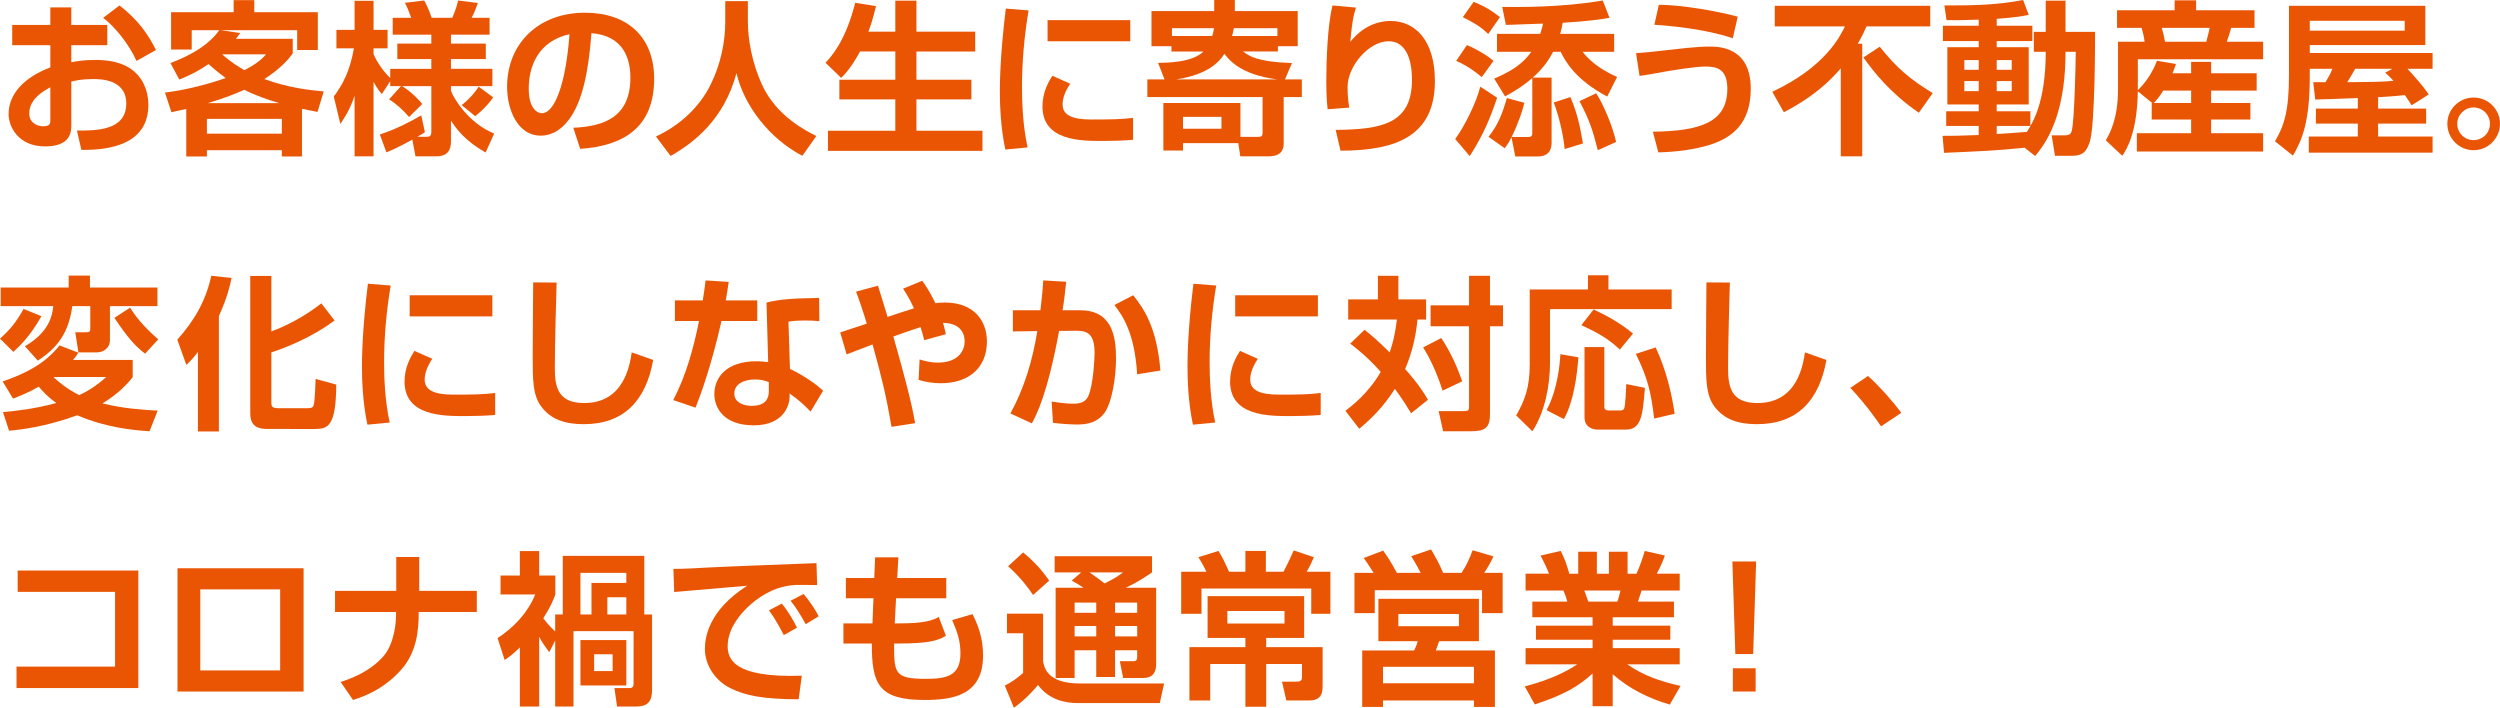
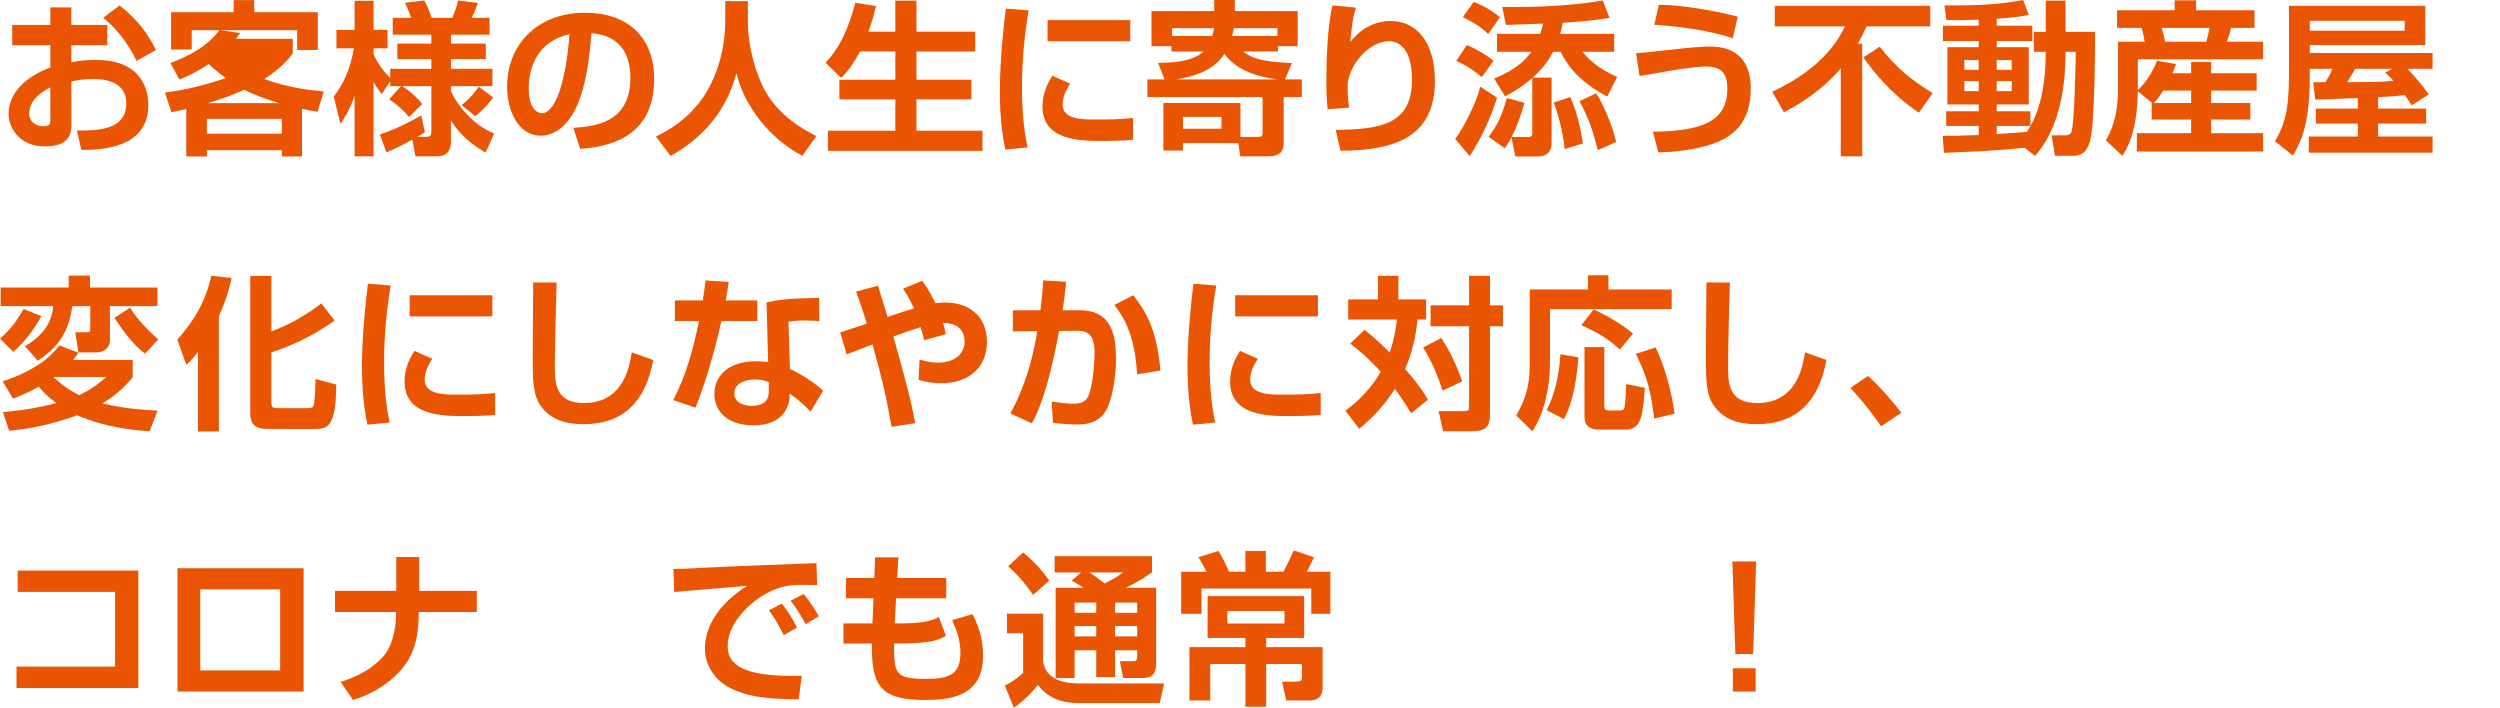
<svg xmlns="http://www.w3.org/2000/svg" version="1.1" id="レイヤー_1" x="0px" y="0px" width="545.201px" height="154.34px" viewBox="0 0 545.201 154.34" enable-background="new 0 0 545.201 154.34" xml:space="preserve">
  <g>
    <path fill="#EA5504" d="M10.979,1.62h4.572v3.815h7.847v4.428h-7.847v3.707c0.972-0.18,2.664-0.504,5.184-0.504   c5.184,0,7.414,1.584,8.494,2.484c2.7,2.339,3.131,5.543,3.131,7.307c0,8.027-7.27,9.935-14.613,9.827l-0.972-4.212   c4.212,0,10.763,0.036,10.763-5.903c0-5.327-5.723-5.327-7.235-5.327c-2.376,0-3.671,0.288-4.751,0.54v9.467   c0,1.332,0,4.68-5.724,4.68c-5.903,0-7.955-4.392-7.955-7.02c0-1.836,0.54-6.911,9.106-10.223V9.863H2.664V5.436h8.314V1.62z    M10.979,19.042c-1.295,0.684-4.607,2.483-4.607,5.688c0,2.123,1.836,2.808,3.024,2.808c1.583,0,1.583-0.648,1.583-1.368V19.042z    M26.061,1.188c4.213,3.275,6.264,6.371,7.955,9.719l-4.246,2.375c-1.656-3.671-4.68-7.415-7.271-9.395L26.061,1.188z" />
-     <path fill="#EA5504" d="M37.166,13.751c7.38-2.772,9.756-5.939,10.654-7.163h-6.01v4.211h-4.5V2.664h13.643V0.036h4.5v2.628h13.857   v8.243h-4.5V6.588H48.146l4.247,0.611c-0.359,0.504-0.504,0.685-0.936,1.26H63.84v3.204c-0.828,1.115-2.412,3.132-6.191,5.579   c5.039,1.836,9.609,2.412,12.958,2.699l-1.368,4.464c-1.547-0.288-2.375-0.468-3.383-0.684v10.402h-4.392v-1.368H45.121v1.368h-4.5   V23.758c-1.33,0.287-2.519,0.575-3.238,0.72l-1.404-4.284c2.124-0.287,6.588-0.899,13.246-3.167   c-2.195-1.656-3.203-2.556-3.743-3.06c-2.663,1.836-4.86,2.771-6.372,3.384L37.166,13.751z M45.121,25.917v3.239h16.343v-3.239   H45.121z M60.924,22.497c-2.556-0.756-5.363-1.728-7.631-2.915c-3.348,1.439-4.32,1.764-7.991,2.915H60.924z M48.434,11.843   c2.016,1.8,3.742,2.808,4.859,3.456c2.951-1.512,3.959-2.592,4.751-3.456H48.434z" />
+     <path fill="#EA5504" d="M37.166,13.751c7.38-2.772,9.756-5.939,10.654-7.163h-6.01v4.211h-4.5V2.664h13.643V0.036h4.5v2.628h13.857   v8.243h-4.5V6.588H48.146l4.247,0.611c-0.359,0.504-0.504,0.685-0.936,1.26H63.84v3.204c-0.828,1.115-2.412,3.132-6.191,5.579   c5.039,1.836,9.609,2.412,12.958,2.699l-1.368,4.464c-1.547-0.288-2.375-0.468-3.383-0.684v10.402h-4.392v-1.368H45.121v1.368h-4.5   V23.758c-1.33,0.287-2.519,0.575-3.238,0.72l-1.404-4.284c2.124-0.287,6.588-0.899,13.246-3.167   c-2.195-1.656-3.203-2.556-3.743-3.06c-2.663,1.836-4.86,2.771-6.372,3.384L37.166,13.751z M45.121,25.917v3.239h16.343v-3.239   H45.121z M60.924,22.497c-2.556-0.756-5.363-1.728-7.631-2.915c-3.348,1.439-4.32,1.764-7.991,2.915H60.924z M48.434,11.843   c2.016,1.8,3.742,2.808,4.859,3.456H48.434z" />
    <path fill="#EA5504" d="M85.1,17.71l-1.836,2.808c-0.504-0.611-0.9-1.044-1.8-2.663v16.233h-4.14v-13.21   c-1.043,3.167-2.268,4.896-3.096,6.155l-1.439-5.976c1.979-2.663,3.492-5.472,4.392-10.511h-3.815V6.516h3.959V0.181h4.14v6.335   h3.06v4.031h-3.06v1.26c0.72,1.729,2.304,3.996,3.636,5.184v-1.979h8.963v-2.124h-7.415V9.503h7.415V7.56h-8.424V3.888h4.032   c-0.36-1.008-0.756-2.124-1.368-3.275l4.213-0.504c0.395,0.72,1.078,2.052,1.619,3.779h4.499c0.937-2.231,1.116-3.096,1.259-3.779   l4.32,0.54c-0.468,1.332-0.756,2.088-1.367,3.239h3.923V7.56h-8.423v1.943h7.596v3.384h-7.596v2.124h9.035v3.779h-9.035v1.008   c0.469,1.439,3.744,7.055,9.432,9.323l-1.873,4.139c-2.807-1.619-5.471-3.635-7.559-6.946v4.535c0,1.764-0.684,3.239-3.131,3.239   h-4.607l-0.686-3.636c-3.274,1.8-4.678,2.376-5.65,2.772l-1.439-3.888c3.743-1.26,6.516-2.736,9.035-4.176l0.791,3.672   c-0.468,0.323-0.863,0.575-1.655,1.008h1.907c0.756,0,1.152-0.108,1.152-1.152V18.79h-6.371c0.576,0.324,2.555,1.655,4.391,3.888   l-2.879,2.844c-1.116-1.368-2.916-2.988-4.355-3.852l2.592-2.88H85.1V17.71z M107.561,21.237c-0.576,0.828-1.656,2.269-3.924,4.104   l-2.951-2.411c2.052-1.692,2.916-2.844,3.707-4.031L107.561,21.237z" />
    <path fill="#EA5504" d="M125.023,27.861c6.442-0.288,12.453-2.124,12.453-10.943c0-4.067-1.475-9.143-8.494-9.683   c-0.359,4.319-1.044,12.49-4.031,17.53c-0.613,1.044-2.916,4.823-7.056,4.823c-4.859,0-7.307-5.436-7.307-10.655   c0-9.431,6.839-16.161,16.989-16.161c9.323,0,15.082,5.363,15.082,14.397c0,10.655-6.695,14.65-16.125,15.299L125.023,27.861z    M115.305,19.33c0,4.535,2.016,5.363,2.879,5.363c2.664,0,5.184-6.012,6.012-17.242C117.355,8.999,115.305,14.471,115.305,19.33z" />
    <path fill="#EA5504" d="M158.164,0.252h4.932v4.355c0,3.996,0.9,9.107,3.096,13.895c3.132,6.839,9.684,10.079,11.843,11.158   l-3.06,4.32c-7.235-3.78-12.742-11.015-14.362-18.034c-2.735,10.187-9.323,15.19-14.362,18.069l-3.203-4.247   c5.184-2.411,9.539-6.371,12.021-11.519c2.016-4.104,3.096-8.927,3.096-13.498V0.252z" />
    <path fill="#EA5504" d="M187.549,11.23c-1.764,3.313-3.168,4.824-4.104,5.76l-3.42-3.312c1.225-1.296,4.355-4.644,6.48-13.066   l4.535,0.72c-0.324,1.296-0.721,3.06-1.656,5.579h5.867V0.145h4.607v6.767h12.814v4.319h-12.814v6.155h11.986v4.284h-11.986v6.839   h14.398V32.9h-33.691v-4.392h14.686V21.67H183.05v-4.284h12.202V11.23H187.549z" />
    <path fill="#EA5504" d="M224.315,2.269c-0.937,5.579-1.44,11.158-1.44,16.81c0,2.808,0.145,8.279,1.225,13.066l-4.859,0.468   c-1.08-5.039-1.188-10.115-1.188-12.742c0-1.26,0-7.56,1.295-17.998L224.315,2.269z M233.387,18.25   c-1.26,1.908-1.656,3.348-1.656,4.535c0,2.268,2.016,3.276,6.227,3.276c4.104,0,6.624-0.036,9.144-0.36v4.787   c-1.907,0.181-4.608,0.252-6.587,0.252c-4.787,0-13.176,0-13.176-7.522c0-3.204,1.404-5.508,2.16-6.695L233.387,18.25z    M246.488,4.392v4.607h-18.033V4.392H246.488z" />
    <path fill="#EA5504" d="M255.471,11.23v-1.151h-4.355V2.412h13.678V0h4.5v2.412h13.713v7.667h-4.318v1.151h-7.596   c1.297,0.973,3.023,2.269,10.655,2.521l-1.513,3.563h3.672v3.852h-3.959v10.223c0,1.403-0.756,2.699-3.168,2.699h-6.299   l-0.432-2.88H257.99v1.62h-4.283V22.462h16.809v7.379h3.924c0.612,0,0.9-0.145,0.9-0.9v-7.774h-25.125v-3.852h3.744l-1.404-3.6   c2.052-0.036,7.451-0.072,9.898-2.484H255.471z M264.361,7.848c0.144-0.504,0.287-0.972,0.396-1.692h-9.179v1.692H264.361z    M278.543,17.314c-3.6-0.468-8.711-1.656-11.518-5.579c-1.008,1.512-3.168,4.427-10.475,5.579H278.543z M257.99,25.485v2.592h8.387   v-2.592H257.99z M278.579,7.848V6.155h-9.503c-0.143,0.828-0.252,1.26-0.396,1.692H278.579z" />
    <path fill="#EA5504" d="M295.718,1.656c-0.612,1.907-0.757,2.592-1.261,7.487c3.385-4.284,7.38-4.571,8.783-4.571   c5.436,0,9.684,4.283,9.684,13.102c0,11.843-8.207,15.19-20.59,15.19l-1.045-4.535c9.863-0.108,16.631-1.225,16.631-10.907   c0-1.367,0-8.423-5.111-8.423c-4.248,0-8.927,5.363-8.927,9.971c0,2.232,0.216,3.492,0.36,4.5l-4.717,0.359   c-0.287-2.52-0.287-5.291-0.287-6.191c0-4.319,0.287-12.454,1.368-16.449L295.718,1.656z" />
    <path fill="#EA5504" d="M317.352,30.309c2.016-2.699,4.644-8.027,5.471-11.41l3.672,2.411c-1.512,4.428-2.844,7.812-5.975,12.742   L317.352,30.309z M323.146,16.811c-2.844-2.34-4.499-3.06-5.579-3.528l2.34-3.455c1.728,0.72,4.212,2.052,5.796,3.455   L323.146,16.811z M324.551,7.415c-1.729-1.655-3.023-2.411-5.543-3.671l2.375-3.348c2.736,1.115,4.248,2.159,5.724,3.348   L324.551,7.415z M338.697,11.303c-0.756,1.44-1.908,3.384-4.428,5.615h4.104v14.11c0,0.72,0,3.096-3.023,3.096h-4.896l-0.829-4.211   c-0.574,1.224-0.936,1.691-1.475,2.411l-3.527-2.483c2.088-2.7,2.914-4.752,3.995-8.459l3.815,1.044   c-0.432,1.691-1.152,4.104-2.771,7.451h3.672c0.576,0,0.828-0.252,0.828-0.756V17.026c-1.801,1.548-3.528,2.699-5.939,3.995   l-2.376-3.888c5.362-2.195,7.019-4.391,8.099-5.831h-7.486V7.38h9.43c0.36-1.044,0.504-1.62,0.612-2.232   c-1.151,0.036-6.803,0.252-8.099,0.288l-0.793-3.924c3.168,0.036,13.066,0.145,21.922-1.403l1.477,3.779   c-1.729,0.288-4.248,0.72-10.223,1.08c-0.109,0.72-0.252,1.439-0.541,2.412h11.771v3.923h-6.875   c2.159,2.844,5.507,4.607,7.522,5.472l-2.159,4.283c-6.875-3.636-9.07-7.559-10.151-9.755H338.697z M341.217,32.504   c-0.288-3.348-1.367-7.559-2.376-10.15l3.636-1.188c1.439,3.455,2.016,5.867,2.735,10.114L341.217,32.504z M348.451,32.756   c-1.043-4.104-1.799-6.587-3.995-10.69l3.636-1.728c1.439,2.159,3.527,6.911,4.355,10.618L348.451,32.756z" />
    <path fill="#EA5504" d="M360.464,28.725c10.438-0.144,16.233-2.088,16.233-9.358c0-4.248-2.195-4.859-4.751-4.859   c-2.196,0-7.704,0.899-8.89,1.115c-2.521,0.469-4.104,0.756-5.508,0.937l-0.756-4.968c1.835-0.107,3.166-0.252,6.586-0.647   c1.908-0.217,6.623-0.792,9.323-0.792c2.017,0,9.106,0,9.106,9.179c0,7.559-3.995,10.618-8.674,12.166   c-3.385,1.116-7.74,1.656-11.482,1.729L360.464,28.725z M377.886,8.352c-5.579-1.944-13.499-2.736-17.099-2.952l0.973-4.355   c4.896,0,12.742,1.368,17.205,2.592L377.886,8.352z" />
    <path fill="#EA5504" d="M401.438,14.902c-4.607,5.436-10.078,8.352-12.418,9.575l-2.52-4.464   c11.519-5.399,14.758-12.022,15.838-14.254H387.04v-4.5h33.907v4.5h-13.895c-0.467,1.044-1.043,2.304-1.907,3.779h0.972v24.549   h-4.68V14.902z M409.934,10.188c3.635,4.571,6.623,7.127,11.555,10.114l-3.024,4.283c-6.119-4.175-9.79-8.818-12.095-12.059   L409.934,10.188z" />
    <path fill="#EA5504" d="M441.523,32.217c-6.334,0.647-9.358,0.756-17.564,1.115l-0.324-3.707c1.943,0,3.6,0,7.883-0.181v-1.979   h-7.092v-3.203h7.092v-1.477h-6.84v-12.49h6.84V8.963h-7.811V5.615h7.811V4.284c-3.636,0.144-5.615,0.144-7.02,0.107l-0.468-3.203   c7.019,0,11.482-0.108,17.17-1.188l1.224,3.24c-1.08,0.216-2.699,0.575-6.982,0.863v1.512h7.774v3.348h-7.774v1.332h6.982v12.49   h-6.982v1.477h7.342v3.203h-7.342v1.764c0.936-0.072,5.543-0.359,6.586-0.468c1.225-1.943,4.104-6.407,4.104-17.458h-2.591V6.947   h2.591V0.145h4.32v6.803h6.443c0,2.124,0,20.41-1.152,23.974c-0.828,2.663-2.052,3.06-4.068,3.06h-3.526l-0.72-4.464h2.771   c1.26,0,1.475-0.468,1.619-1.044c0.576-2.376,0.828-14.038,0.865-17.17h-2.232c0,11.951-3.096,18.61-6.623,22.713L441.523,32.217z    M428.386,13.103v2.124h3.132v-2.124H428.386z M428.386,17.674v2.196h3.132v-2.196H428.386z M435.441,13.103v2.124h3.275v-2.124   H435.441z M435.441,17.674v2.196h3.275v-2.196H435.441z" />
    <path fill="#EA5504" d="M469.35,22.462l-3.132-2.556c-0.144,9.179-2.52,12.778-3.384,14.074l-3.6-3.384   c0.793-1.368,2.664-4.571,2.664-11.123V9.107h5.795c-0.144-1.152-0.324-1.944-0.647-3.023h-5.362V2.232h12.561v-2.16h4.68v2.16   h12.742v3.852h-5.111c-0.252,1.079-0.756,2.483-0.936,3.023h7.92v3.815h-27.321v6.731c1.872-1.765,3.348-4.176,4.175-6.407   l4.141,0.72c-0.217,0.647-0.36,1.08-0.756,2.016h4.066v-2.483h4.355v2.483h9.936v3.779h-9.936v2.7h8.567v3.6h-8.567v2.987h11.34   v3.995h-27.537v-3.995h11.842v-2.987h-8.602v-3.6H469.35z M477.844,22.462v-2.7h-6.082c-0.973,1.548-1.404,2.016-2.053,2.7H477.844   z M471.438,6.084c0.396,1.403,0.432,1.548,0.719,3.023h9c0.432-1.656,0.611-2.448,0.719-3.023H471.438z" />
    <path fill="#EA5504" d="M514.193,21.382c-1.332,0.072-7.811,0.288-9.287,0.324l-0.432-3.78h2.664   c0.791-1.331,1.008-1.655,1.512-2.915h-4.932v1.439c0,10.007-1.548,13.822-3.672,17.494l-3.924-3.132   c2.016-3.384,3.061-6.659,3.061-14.398V1.26h29.732v8.567h-25.197v1.728H530.5v3.456h-5.473c1.656,1.8,3.276,3.6,4.645,5.579   l-3.744,2.376c-0.504-0.792-0.539-0.864-1.476-2.232c-1.8,0.217-4.499,0.396-5.831,0.469v2.483h10.475v3.275h-10.475v2.808H530.5   v3.527h-26.997v-3.527h10.69v-2.808h-9.143v-3.275h9.143V21.382z M524.416,4.536h-20.697v2.159h20.697V4.536z M521.717,15.011h-8.1   c-0.287,0.468-1.439,2.52-1.727,2.915c4.715-0.036,6.946-0.036,10.078-0.288c-0.756-0.863-1.188-1.224-1.801-1.8L521.717,15.011z" />
-     <path fill="#EA5504" d="M545.201,26.997c0,3.168-2.592,5.759-5.76,5.759s-5.723-2.591-5.723-5.759c0-3.204,2.592-5.724,5.723-5.724   S545.201,23.793,545.201,26.997z M535.879,26.997c0,1.979,1.583,3.563,3.563,3.563c1.98,0,3.564-1.584,3.564-3.563   s-1.62-3.563-3.564-3.563C537.498,23.434,535.879,25.018,535.879,26.997z" />
    <path fill="#EA5504" d="M9.035,68.963c-2.52,4.464-4.859,6.623-6.119,7.775L0,73.858c2.232-2.016,3.42-3.455,5.148-6.479   L9.035,68.963z M19.618,60.108V62.7H34.34v4.067H23.975v7.451c0,1.619-1.332,2.628-2.881,2.628h-3.996l-0.684-4.392h2.375   c0.9,0,0.9-0.252,0.9-1.116v-4.571h-3.923c-0.792,5.831-3.204,9.07-7.522,11.879l-2.809-3.132c5.472-3.204,5.939-6.84,6.191-8.747   H0.145V62.7h14.83v-2.592H19.618z M17.098,76.918c-0.504,0.792-0.646,0.972-1.188,1.584h13.031v3.779   c-1.188,1.404-2.916,3.456-6.588,5.688c4.607,1.152,8.891,1.404,12.023,1.584l-1.765,4.499c-3.275-0.216-9.358-0.72-15.767-3.491   c-7.019,2.556-12.31,3.132-14.865,3.384l-1.332-4.067c2.232-0.217,6.371-0.576,11.627-1.98c-1.98-1.439-2.916-2.52-3.816-3.563   c-2.34,1.332-4.139,2.016-5.615,2.592l-2.268-3.743c7.668-2.592,10.547-5.579,12.419-7.848L17.098,76.918z M11.699,82.281   c2.664,2.448,4.752,3.456,5.579,3.888c2.915-1.368,4.536-2.771,5.903-3.959H11.807L11.699,82.281z M31.641,77.134   c-2.052-1.619-3.527-3.095-6.695-7.811l3.42-2.231c1.799,2.951,4.607,5.615,6.154,6.911L31.641,77.134z" />
    <path fill="#EA5504" d="M43.164,76.738c-1.008,1.368-1.656,2.016-2.52,2.844l-1.98-5.508c3.744-4.175,6.229-8.494,7.416-13.93   l4.426,0.468c-0.322,1.548-0.863,4.104-2.771,8.315v25.16h-4.571V76.738z M59.182,60.181v12.094   c3.096-1.151,6.91-3.023,10.906-6.119l2.881,3.744c-5.004,3.671-10.367,5.831-13.787,6.947v10.834c0,0.828,0,1.332,1.404,1.332   h6.623c0.863,0,1.044-0.252,1.152-0.54c0.323-0.756,0.432-4.787,0.467-5.831l4.5,1.224c-0.036,9.071-1.8,9.683-4.607,9.683H58.354   c-1.871,0-3.779-0.396-3.779-3.419V60.181H59.182z" />
    <path fill="#EA5504" d="M85.201,62.269c-0.936,5.579-1.44,11.158-1.44,16.81c0,2.808,0.144,8.279,1.224,13.066l-4.859,0.468   c-1.08-5.039-1.188-10.115-1.188-12.742c0-1.26,0-7.56,1.296-17.998L85.201,62.269z M94.271,78.25   c-1.26,1.908-1.656,3.348-1.656,4.535c0,2.268,2.016,3.276,6.227,3.276c4.104,0,6.625-0.036,9.145-0.36v4.787   c-1.908,0.181-4.607,0.252-6.588,0.252c-4.787,0-13.174,0-13.174-7.522c0-3.204,1.403-5.508,2.159-6.695L94.271,78.25z    M107.373,64.392v4.607H89.34v-4.607H107.373z" />
    <path fill="#EA5504" d="M121.391,61.62c-0.035,1.152-0.396,13.318-0.396,18.682c0,4.247,0.792,7.595,6.407,7.595   c8.783,0,9.971-8.494,10.367-11.05l4.68,1.655c-1.584,8.855-6.371,14.002-15.154,14.002c-3.96,0-7.164-0.972-9.323-3.923   c-1.8-2.484-1.8-5.796-1.8-10.979c0-5.22,0.107-13.535,0.107-16.019L121.391,61.62z" />
    <path fill="#EA5504" d="M158.918,61.477c-0.252,1.691-0.396,2.771-0.648,4.031h6.875v4.499h-7.811   c-2.125,9.575-4.752,16.702-5.652,18.897l-4.859-1.655c2.809-5.399,4.428-11.303,5.615-17.242h-5.254v-4.499h6.082   c0.252-1.476,0.396-2.771,0.612-4.355L158.918,61.477z M178.679,70.043c-1.008-0.107-1.8-0.144-2.987-0.144   c-2.016,0-2.88,0.107-3.744,0.252l0.324,10.294c0.612,0.288,4.572,2.232,7.234,4.752l-2.734,4.571   c-1.477-1.548-2.52-2.483-4.572-3.959v0.647c0,2.052-1.403,6.299-7.811,6.299c-6.551,0-8.604-3.779-8.604-6.839   c0-3.455,2.484-7.127,9.144-7.127c1.151,0,1.907,0.108,2.592,0.18l-0.36-12.994c2.628-0.612,4.644-0.899,11.482-1.008   L178.679,70.043z M167.664,83.325c-0.828-0.288-1.619-0.575-2.988-0.575c-2.087,0-4.535,0.791-4.535,3.095   c0,2.088,2.305,2.664,3.816,2.664c1.836,0,3.707-0.612,3.707-3.168V83.325z" />
    <path fill="#EA5504" d="M201.119,61.225c0.756,1.044,1.548,2.195,2.88,4.895c0.396-0.071,1.044-0.144,2.052-0.144   c6.335,0,9.179,3.96,9.179,8.495c0,5.795-4.032,9.106-10.043,9.106c-1.692,0-3.275-0.252-4.86-0.72l0.217-4.463   c1.404,0.432,2.664,0.684,3.96,0.684c4.606,0,5.867-2.735,5.867-4.607c0-1.404-0.612-3.996-4.716-4.067   c0.287,1.008,0.432,1.619,0.612,2.483l-4.716,1.296c-0.324-1.296-0.504-1.943-0.791-2.844c-1.836,0.576-4.68,1.584-5.939,2.052   c2.555,8.963,3.995,14.506,4.751,18.897l-5.147,0.792c-1.188-6.911-2.195-10.979-4.139-17.962c-1.873,0.72-5.111,1.944-5.652,2.16   l-1.403-4.787c0.756-0.252,4.536-1.477,5.796-1.908c-0.721-2.483-1.836-5.688-2.34-6.983l4.787-1.296   c0.324,1.08,1.691,5.436,2.088,6.804c0.467-0.18,4.822-1.584,5.759-1.872c-1.008-2.195-1.764-3.348-2.376-4.283L201.119,61.225z" />
    <path fill="#EA5504" d="M232.512,61.44c-0.252,2.34-0.432,4.14-0.791,6.227h3.852c6.982,0,7.811,5.724,7.811,10.583   c0,3.995-0.9,9.827-2.664,11.986c-1.332,1.656-3.131,2.34-5.76,2.34c-1.475,0-3.527-0.144-5.326-0.359l-0.289-4.644   c1.404,0.216,3.168,0.468,4.68,0.468c1.619,0,2.736-0.396,3.313-1.656c1.115-2.52,1.367-8.278,1.367-9.503   c0-4.463-1.979-4.787-4.211-4.751l-3.527,0.036c-2.557,13.858-4.968,18.394-5.939,20.157l-4.68-2.159   c3.059-5.544,4.859-11.699,5.867-17.962l-5.327,0.071v-4.607h6.011c0.36-3.06,0.54-4.967,0.611-6.515L232.512,61.44z    M247.99,81.634c-0.54-9.071-3.203-12.851-4.967-15.118l4.104-2.124c2.482,3.096,5.146,7.127,5.938,16.414L247.99,81.634z" />
    <path fill="#EA5504" d="M265.232,62.269c-0.936,5.579-1.439,11.158-1.439,16.81c0,2.808,0.145,8.279,1.225,13.066l-4.859,0.468   c-1.08-5.039-1.188-10.115-1.188-12.742c0-1.26,0-7.56,1.296-17.998L265.232,62.269z M274.304,78.25   c-1.261,1.908-1.655,3.348-1.655,4.535c0,2.268,2.016,3.276,6.227,3.276c4.104,0,6.623-0.036,9.143-0.36v4.787   c-1.908,0.181-4.607,0.252-6.587,0.252c-4.788,0-13.175,0-13.175-7.522c0-3.204,1.404-5.508,2.16-6.695L274.304,78.25z    M287.406,64.392v4.607h-18.033v-4.607H287.406z" />
    <path fill="#EA5504" d="M297.58,71.915c1.403,1.115,3.061,2.52,5.471,4.932c0.217-0.576,1.116-3.06,1.584-7.163h-10.619v-4.392   h6.48v-5.147h4.463v5.147h6.047v4.392h-1.871c-0.396,3.671-1.045,6.839-2.7,10.798c0.54,0.612,3.276,3.636,4.968,6.695   l-3.672,2.952c-1.836-3.096-3.312-5.004-3.527-5.328c-2.556,3.96-4.967,6.336-7.775,8.711l-3.023-3.923   c1.439-1.116,5.004-3.815,7.703-8.495c-2.916-3.312-5.615-5.363-6.659-6.155L297.58,71.915z M314.318,73.715   c2.123,3.239,3.419,6.227,4.57,9.431l-4.283,2.052c-0.72-2.268-2.232-6.299-4.247-9.431L314.318,73.715z M324.937,60.145v6.443   h2.843v4.571h-2.843v19.113c0,2.987-1.008,3.779-4.212,3.779h-6.011l-0.972-4.392h5.255c1.368,0,1.368-0.18,1.368-1.151v-17.35   h-8.387v-4.571h8.387v-6.443H324.937z" />
    <path fill="#EA5504" d="M346.309,60.036h4.463v3.096h13.787v4.283h-26.529v11.663c0,4.932-1.116,10.835-3.852,14.974l-3.527-3.455   c1.908-3.312,2.951-6.191,2.951-11.087V63.132h12.707V60.036z M344.22,77.926c-0.288,3.78-1.008,9.647-3.167,13.463l-3.779-1.944   c2.52-4.644,2.914-10.546,3.023-12.202L344.22,77.926z M347.531,67.487c2.232,1.044,5.4,2.628,8.604,5.256l-2.881,3.491   c-2.519-2.376-4.75-3.636-8.387-5.327L347.531,67.487z M345.552,75.694h4.319v12.958c0,0.648,0.324,0.864,1.008,0.864h2.447   c0.361,0,0.756-0.072,0.9-0.504c0.252-0.756,0.396-4.212,0.432-5.255l4.068,0.827c-0.504,6.191-0.793,9.107-4.248,9.107h-5.975   c-0.685,0-2.952-0.181-2.952-2.736V75.694z M361.066,75.767c2.303,4.823,3.6,10.511,4.139,14.47l-4.463,1.044   c-0.721-5.903-1.369-8.711-3.996-14.11L361.066,75.767z" />
    <path fill="#EA5504" d="M377.25,61.62c-0.035,1.152-0.396,13.318-0.396,18.682c0,4.247,0.793,7.595,6.408,7.595   c8.783,0,9.971-8.494,10.366-11.05l4.681,1.655c-1.584,8.855-6.372,14.002-15.155,14.002c-3.96,0-7.163-0.972-9.323-3.923   c-1.799-2.484-1.799-5.796-1.799-10.979c0-5.22,0.107-13.535,0.107-16.019L377.25,61.62z" />
    <path fill="#EA5504" d="M410.22,92.973c-0.72-1.044-3.024-4.464-6.696-8.388l3.852-2.592c2.449,2.16,5.58,5.76,7.271,8.027   L410.22,92.973z" />
    <path fill="#EA5504" d="M30.164,124.428v25.629H3.6v-4.68h21.49v-16.306H3.852v-4.644H30.164z" />
    <path fill="#EA5504" d="M66.208,123.924v26.889H38.707v-26.889H66.208z M61.097,128.531H43.674v17.674h17.423V128.531z" />
    <path fill="#EA5504" d="M86.416,128.855v-7.379h5.004v7.379h12.563v4.607h-12.67c0,3.995-0.396,8.747-3.852,12.634   c-3.996,4.464-8.568,5.939-10.475,6.552l-2.7-3.924c5.759-1.836,8.278-4.392,9.395-5.688c2.483-2.915,2.663-7.883,2.663-8.314   l0.037-1.26H73.063v-4.607H86.416z" />
-     <path fill="#EA5504" d="M119.778,142.245c-0.899-1.224-1.548-2.123-2.196-3.383v15.226h-4.211v-12.886   c-1.619,1.548-2.304,2.052-3.313,2.735l-1.547-4.787c3.6-2.34,6.588-5.544,8.207-9.503h-7.559v-4.14h4.211v-5.327h4.211v5.327   h3.527v4.14c-0.503,1.331-0.971,2.592-2.627,5.183c0.359,0.469,1.26,1.656,2.592,2.88v-3.707h1.656v-12.778h17.781v12.778h1.691   v16.449c0,2.484-0.863,3.636-3.6,3.636h-4.031l-0.576-4.031h3.204c0.612,0,0.972-0.144,0.972-1.008v-11.411H125.07v16.45h-3.996   v-14.398L119.778,142.245z M126.582,124.932v9.071h2.41v-6.875h7.596v-2.196H126.582z M136.588,139.582v9.898h-10.006v-9.898   H136.588z M129.569,142.678v3.671h4.031v-3.671H129.569z M132.449,130.259v3.744h4.139v-3.744H132.449z" />
    <path fill="#EA5504" d="M178.203,127.596c-0.828,0-3.167-0.072-4.499-0.036c-2.845,0.107-5.759,0.972-9.034,3.455   c-2.053,1.584-5.977,5.363-5.977,9.863c0,2.771,1.188,6.983,16.162,6.479l-0.684,5.146c-7.883-0.035-11.555-0.792-14.865-2.411   c-3.42-1.692-5.58-5.111-5.58-8.567c0-2.34,0.648-8.314,9.215-13.786c-2.52,0.216-13.643,1.152-15.91,1.368l-0.18-5.04   c2.412,0,5.291-0.18,7.955-0.323c3.096-0.181,19.582-0.792,23.252-0.937L178.203,127.596z M170.934,138.502   c-0.361-0.647-1.584-3.168-3.24-5.399l2.807-1.476c1.26,1.548,2.412,3.42,3.313,5.255L170.934,138.502z M175.72,136.126   c-1.476-2.591-2.159-3.671-3.312-5.111l2.844-1.476c1.008,1.152,2.557,3.348,3.275,4.859L175.72,136.126z" />
    <path fill="#EA5504" d="M190.842,121.548h5.076l-0.252,4.5h10.691v4.427h-10.943l-0.289,5.472h1.152   c4.969,0,7.02-0.576,8.459-1.403l1.549,4.104c-1.801,1.115-3.996,1.691-10.475,1.691h-0.828c0,6.443,0.072,7.703,6.838,7.703   c4.572,0,7.633-0.576,7.633-5.544c0-2.627-0.613-4.535-1.801-7.271l4.428-1.296c1.908,3.672,2.304,6.587,2.304,9.071   c0,8.746-6.804,9.646-12.741,9.646c-10.115,0-11.52-3.492-11.52-12.311h-6.191v-4.392h6.335l0.216-5.472h-6.011v-4.427h6.19   L190.842,121.548z" />
    <path fill="#EA5504" d="M219.598,133.822h7.883v10.367c0.215,1.296,0.863,4.859,7.918,4.859h18.467l-0.937,4.283h-17.782   c-2.627,0-6.334-0.611-8.782-3.959c-0.505,0.647-2.52,3.06-5.255,4.967l-1.98-4.823c1.477-0.72,2.844-1.728,3.996-2.771v-8.639   h-3.527V133.822z M223.125,120.469c1.225,1.043,3.455,2.915,5.688,6.154l-3.528,3.132c-0.972-1.476-2.7-3.815-5.435-6.263   L223.125,120.469z M235.795,124.824H230v-3.528h21.236v3.528c-0.898,0.611-2.916,2.052-5.723,3.347h6.623v16.666   c0,1.729-0.684,3.024-2.879,3.024h-4.32l-0.72-3.672h2.916c0.72,0,0.864-0.324,0.864-0.972v-1.404h-4.824v5.831h-4.104v-5.831   h-4.715v6.048h-4.14v-19.69h6.083c-0.863-0.575-1.367-0.899-2.592-1.548L235.795,124.824z M234.355,131.411v2.231h4.715v-2.231   H234.355z M234.355,136.522v2.268h4.715v-2.268H234.355z M237.595,124.824c1.044,0.72,2.628,1.871,3.312,2.411   c2.628-1.332,3.203-1.8,3.996-2.411H237.595z M243.174,131.411v2.231h4.824v-2.231H243.174z M243.174,136.522v2.268h4.824v-2.268   H243.174z" />
    <path fill="#EA5504" d="M276.057,120.145v4.535h3.852c0.936-1.8,1.08-2.088,2.232-4.644l4.391,1.476   c-0.432,1.044-0.973,2.16-1.584,3.168h5.184v9.179h-4.176v-5.507h-23.937v5.507h-4.427v-9.179h5.506   c-0.323-0.647-1.043-2.088-1.764-3.168l4.393-1.367c1.115,1.871,1.332,2.376,2.303,4.535h3.564v-4.535H276.057z M284.408,130.007   v9.107h-8.279v2.016h12.311v8.026c0,1.656,0,3.6-2.951,3.6h-4.969l-0.936-4.104h3.132c0.937,0,1.224-0.252,1.224-1.008v-2.844   h-7.811v9.323h-4.535v-9.323h-7.668v7.955h-4.535V141.13h12.203v-2.016h-8.244v-9.107H284.408z M267.67,133.247v2.735h12.454   v-2.735H267.67z" />
-     <path fill="#EA5504" d="M299.556,124.932c-1.116-1.8-1.764-2.699-2.159-3.239l4.246-1.62c0.828,1.152,1.765,2.556,2.988,4.859   h5.184c-0.756-1.512-1.584-2.88-2.052-3.636l4.319-1.476c1.008,1.691,1.8,3.096,2.627,5.111h4.031   c1.045-1.584,1.729-3.096,2.412-4.932l4.535,1.332c-0.467,1.116-1.332,2.592-2.015,3.6h4.031v8.783h-4.499v-5.004h-23.396v5.004   h-4.428v-8.783H299.556z M322.521,130.583v9.251h-8.676c-0.145,0.396-0.539,1.62-0.721,2.016h12.887v12.311h-4.57v-1.404h-19.834   v1.404h-4.535V141.85h11.338c0.324-0.647,0.612-1.404,0.756-2.016H300.6v-9.251H322.521z M301.607,145.413v3.6h19.834v-3.6H301.607   z M304.955,133.895v2.664h13.211v-2.664H304.955z" />
-     <path fill="#EA5504" d="M332.516,149.696c5.506-1.439,9.07-3.203,11.445-4.823h-11.266v-3.527h14.613v-1.836h-12.346v-3.06h12.346   v-1.836H334.17v-3.419h7.632c-0.181-0.721-0.577-1.836-0.864-2.412h-8.242v-3.672h5.111c-0.541-1.403-0.9-2.123-1.836-3.959   l4.391-1.008c0.828,1.619,1.26,2.808,1.872,4.967h1.944v-4.787h4.066v4.787h2.629v-4.787h4.066v4.787h1.944   c0.684-1.476,1.439-3.635,1.8-4.967l4.391,1.008c-0.107,0.324-0.827,2.304-1.764,3.959h5.004v3.672H358   c-0.252,0.756-0.612,1.908-0.793,2.412h7.848v3.419H351.7v1.836h12.563v3.06H351.7v1.836h14.614v3.527h-11.447   c3.6,2.484,7.092,3.672,11.627,4.716l-2.34,4.067c-4.57-1.332-8.891-3.456-12.454-6.623v6.982h-4.392v-7.127   c-3.023,2.7-5.831,4.5-12.598,6.731L332.516,149.696z M345.51,128.783c0.143,0.396,0.756,2.088,0.863,2.412h6.335   c0.216-0.54,0.36-0.973,0.685-2.412H345.51z" />
    <path fill="#EA5504" d="M382.98,122.448l-0.648,20.193h-3.887l-0.648-20.193H382.98z M382.873,145.737v5.075h-4.969v-5.075H382.873   z" />
  </g>
</svg>